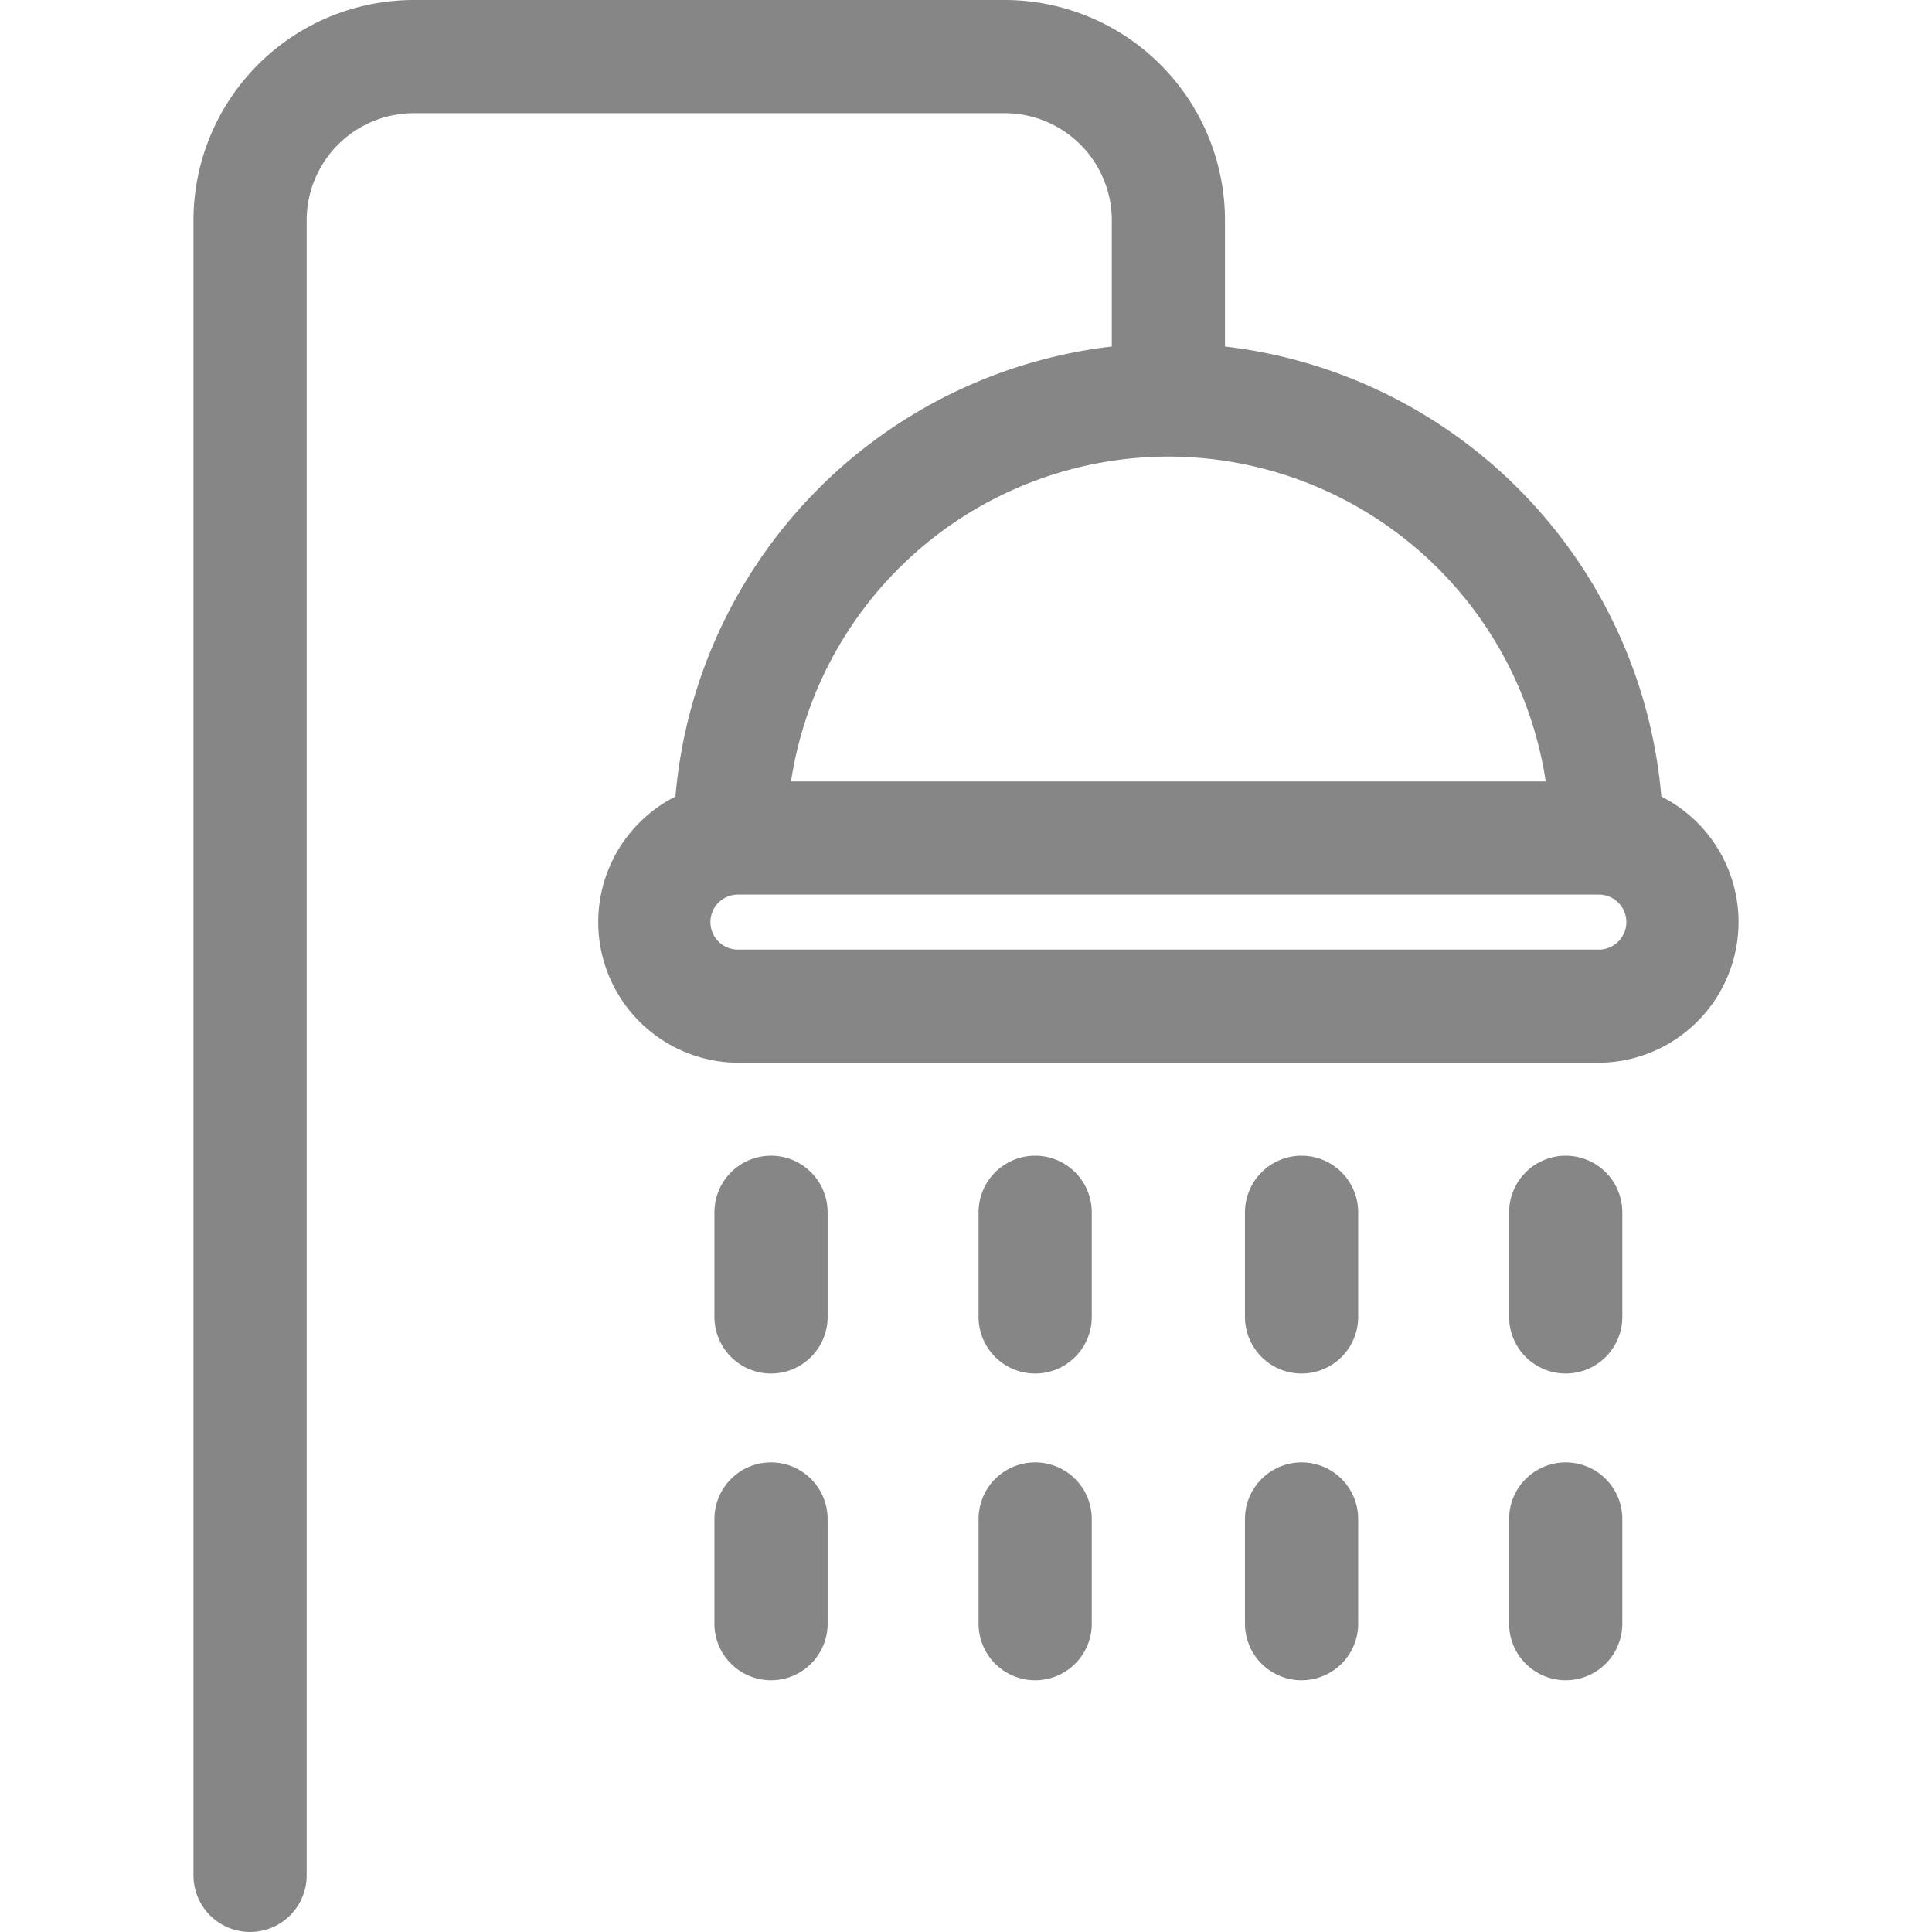
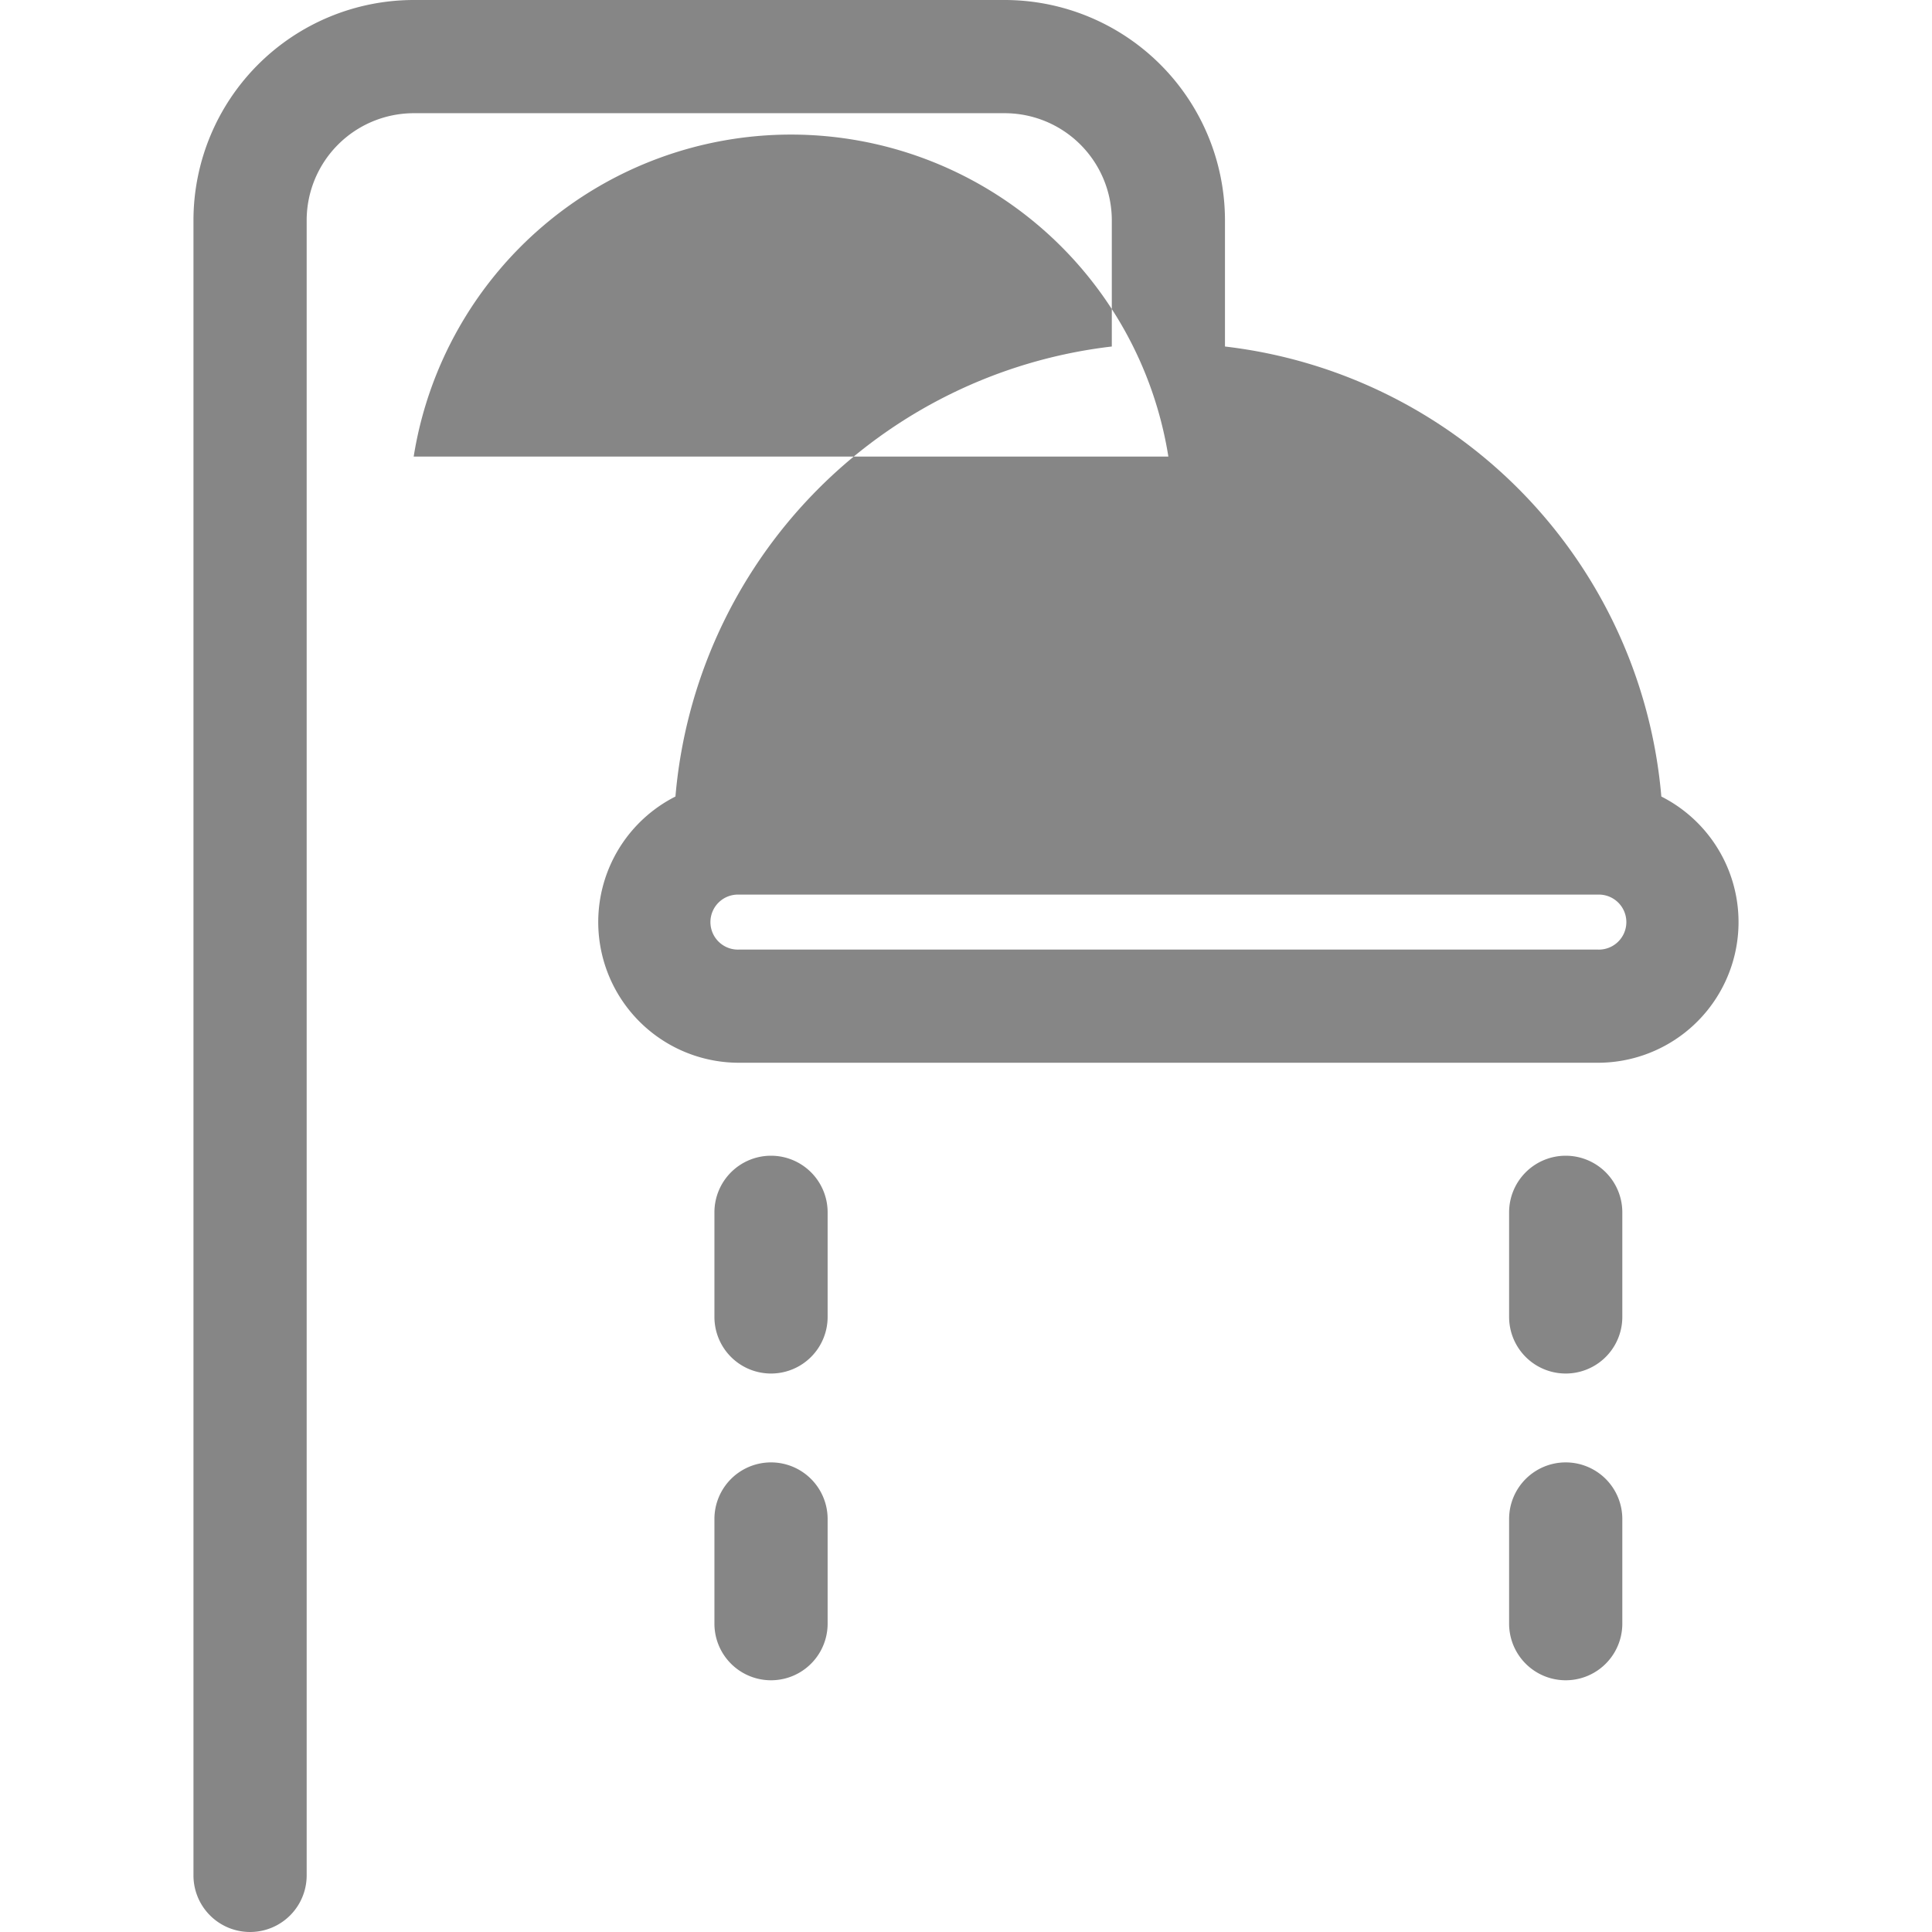
<svg xmlns="http://www.w3.org/2000/svg" id="Layer_1" data-name="Layer 1" viewBox="0 0 512 512">
  <title>icon-dusche</title>
-   <path d="M440.27,211.09A131.33,131.33,0,0,0,324.63,91.83V58.36A58.43,58.43,0,0,0,266.27,0H109.64A58.43,58.43,0,0,0,51.27,58.36V497a15,15,0,0,0,30,0V58.36A28.4,28.4,0,0,1,109.64,30H266.27a28.4,28.4,0,0,1,28.37,28.36V91.83A131.33,131.33,0,0,0,179,211.09a37.28,37.28,0,0,0,16.83,70.55H423.44a37.28,37.28,0,0,0,16.83-70.55h0ZM309.63,121a101.25,101.25,0,0,1,100,86.09h-200A101.26,101.26,0,0,1,309.63,121ZM423.44,251.65H195.83a7.29,7.29,0,1,1,0-14.57H423.44A7.29,7.29,0,1,1,423.44,251.65Z" style="fill:#868686" />
-   <path d="M274.33,306.28a15,15,0,0,0-15,15V349a15,15,0,0,0,30,0V321.28A15,15,0,0,0,274.33,306.28Z" style="fill:#868686" />
+   <path d="M440.27,211.09A131.33,131.33,0,0,0,324.63,91.83V58.36A58.43,58.43,0,0,0,266.27,0H109.64A58.43,58.43,0,0,0,51.27,58.36V497a15,15,0,0,0,30,0V58.36A28.4,28.4,0,0,1,109.64,30H266.27a28.4,28.4,0,0,1,28.37,28.36V91.83A131.33,131.33,0,0,0,179,211.09a37.28,37.28,0,0,0,16.83,70.55H423.44a37.28,37.28,0,0,0,16.83-70.55h0ZM309.63,121h-200A101.26,101.26,0,0,1,309.63,121ZM423.44,251.65H195.83a7.29,7.29,0,1,1,0-14.57H423.44A7.29,7.29,0,1,1,423.44,251.65Z" style="fill:#868686" />
  <path d="M204.33,306.28a15,15,0,0,0-15,15V349a15,15,0,0,0,30,0V321.28A15,15,0,0,0,204.33,306.28Z" style="fill:#868686" />
  <path d="M414.93,306.28a15,15,0,0,0-15,15V349a15,15,0,0,0,30,0V321.28A15,15,0,0,0,414.93,306.28Z" style="fill:#868686" />
-   <path d="M344.93,306.28a15,15,0,0,0-15,15V349a15,15,0,0,0,30,0V321.28A15,15,0,0,0,344.93,306.28Z" style="fill:#868686" />
-   <path d="M274.33,387.55a15,15,0,0,0-15,15v27.74a15,15,0,0,0,30,0V402.55A15,15,0,0,0,274.33,387.55Z" style="fill:#868686" />
  <path d="M204.33,387.55a15,15,0,0,0-15,15v27.74a15,15,0,0,0,30,0V402.55A15,15,0,0,0,204.33,387.55Z" style="fill:#868686" />
  <path d="M414.93,387.55a15,15,0,0,0-15,15v27.74a15,15,0,0,0,30,0V402.55A15,15,0,0,0,414.93,387.55Z" style="fill:#868686" />
-   <path d="M344.93,387.55a15,15,0,0,0-15,15v27.74a15,15,0,0,0,30,0V402.55A15,15,0,0,0,344.93,387.55Z" style="fill:#868686" />
</svg>